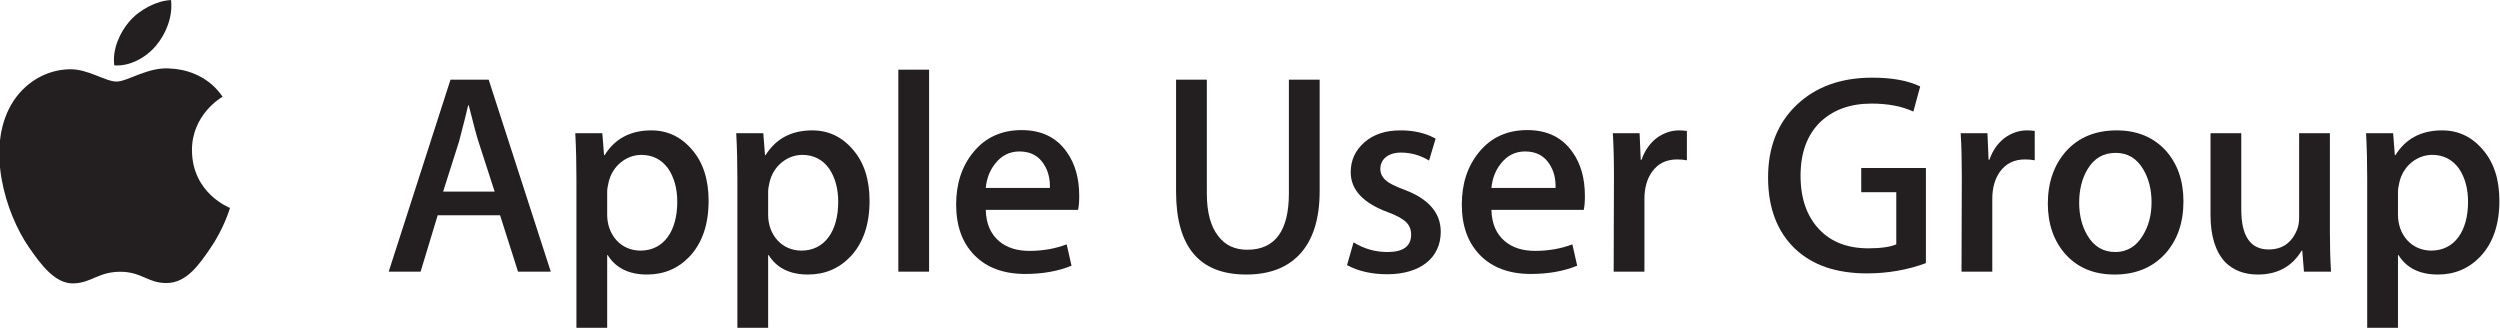
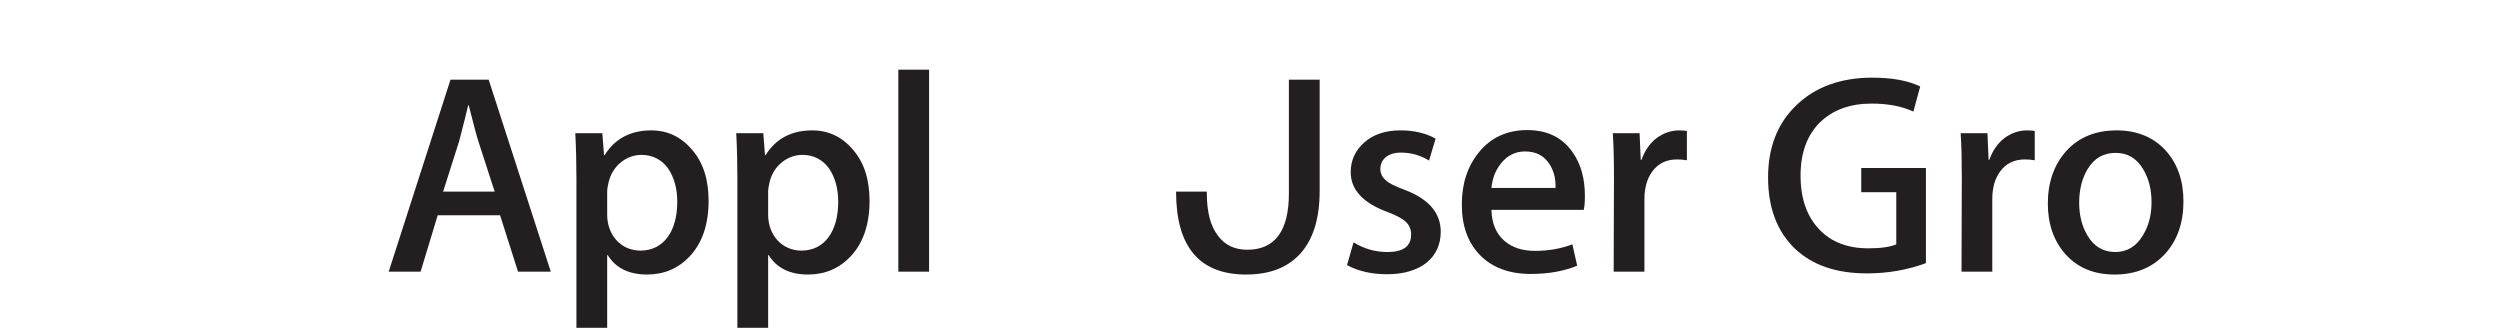
<svg xmlns="http://www.w3.org/2000/svg" viewBox="0 0 743.533 97.493" height="97.493" width="743.533" xml:space="preserve" id="svg2" version="1.1">
  <defs id="defs6" />
  <g transform="matrix(1.333,0,0,-1.333,0,97.493)" id="g10">
    <g transform="scale(0.1)" id="g12">
-       <path id="path14" style="fill:#231f20;fill-opacity:1;fill-rule:nonzero;stroke:none" d="m 513.191,267.531 c -0.793,-2.265 -13.269,-45.39 -43.781,-89.922 -26.347,-38.535 -53.699,-76.914 -96.773,-77.695 -42.324,-0.801 -55.949,25.117 -104.309,25.117 -48.43,0 -63.574,-24.336 -103.594,-25.918 -41.582,-1.582 -73.261,41.641 -99.824,80.02 -54.297,78.496 -95.731,221.82 -40.027,318.48 27.605,48.067 77.097,78.477 130.777,79.266 40.86,0.762 79.36,-27.449 104.336,-27.449 24.973,0 71.77,33.953 121.008,28.972 20.586,-0.879 78.437,-8.3 115.625,-62.695 -2.969,-1.875 -69.055,-40.332 -68.328,-120.289 0.847,-95.68 83.926,-127.516 84.89,-127.887 z M 348.73,630.27 c 22.137,26.765 36.981,63.933 32.911,100.937 -31.797,-1.172 -70.332,-21.172 -93.137,-47.871 -20.441,-23.672 -38.391,-61.523 -33.516,-97.766 35.442,-2.761 71.7,18.028 93.742,44.7" />
      <path id="path16" style="fill:#231f20;fill-opacity:1;fill-rule:nonzero;stroke:none" d="m 1228.89,125.227 h -73.09 l -40.05,125.847 H 976.555 L 938.422,125.227 h -71.188 l 137.926,428.398 h 85.17 z m -125.21,178.601 -36.23,111.871 c -3.81,11.442 -10.81,38.133 -21.61,80.719 h -1.27 c -4.45,-18.434 -10.81,-45.129 -20.34,-80.719 L 988.637,303.828 h 115.043" />
      <path id="path18" style="fill:#231f20;fill-opacity:1;fill-rule:nonzero;stroke:none" d="m 1581.01,283.488 c 0,-52.754 -13.99,-94.062 -42.59,-124.57 -25.42,-26.699 -57.2,-40.051 -94.7,-40.051 -40.68,0 -69.92,14.621 -87.72,43.223 h -1.27 V 0.012 h -68.64 V 332.434 c 0,33.05 -0.64,66.738 -2.55,101.699 h 60.39 l 3.81,-48.945 h 1.27 c 22.88,36.863 57.85,55.296 104.24,55.296 36.23,0 66.74,-14.621 90.89,-43.218 24.79,-28.602 36.87,-66.739 36.87,-113.778 z m -69.92,-2.539 c 0,29.871 -6.99,54.656 -20.34,74.364 -14.61,20.343 -34.96,30.507 -59.75,30.507 -33.68,0 -64.82,-24.785 -73.09,-61.015 -1.91,-8.262 -3.18,-15.254 -3.18,-20.977 v -51.484 c 0,-45.125 30.51,-80.086 74.37,-80.086 51.49,0 81.99,43.222 81.99,108.691" />
      <path id="path20" style="fill:#231f20;fill-opacity:1;fill-rule:nonzero;stroke:none" d="m 1940.12,283.488 c 0,-52.754 -13.98,-94.062 -42.59,-124.57 -25.42,-26.699 -57.2,-40.051 -94.71,-40.051 -40.68,0 -69.91,14.621 -87.71,43.223 h -1.27 V 0.012 H 1645.2 V 332.434 c 0,33.05 -0.64,66.738 -2.55,101.699 h 60.39 l 3.81,-48.945 h 1.28 c 22.87,36.863 57.83,55.296 104.23,55.296 36.23,0 66.74,-14.621 90.89,-43.218 24.79,-28.602 36.87,-66.739 36.87,-113.778 z m -69.92,-2.539 c 0,29.871 -6.99,54.656 -20.34,74.364 -14.62,20.343 -34.95,30.507 -59.75,30.507 -33.68,0 -64.83,-24.785 -73.09,-61.015 -1.91,-8.262 -3.18,-15.254 -3.18,-20.977 v -51.484 c 0,-45.125 30.52,-80.086 74.37,-80.086 51.48,0 81.99,43.222 81.99,108.691" />
      <path id="path22" style="fill:#231f20;fill-opacity:1;fill-rule:nonzero;stroke:none" d="m 2004.3,125.227 h 68.648 V 575.872 H 2004.3 Z" />
-       <path id="path24" style="fill:#231f20;fill-opacity:1;fill-rule:nonzero;stroke:none" d="m 2407.91,294.297 c 0,-12.078 -0.64,-22.879 -2.55,-31.141 h -205.93 c 0.64,-30.508 10.8,-54.035 29.87,-69.922 17.16,-14.621 40.04,-21.613 67.38,-21.613 30.51,0 58.47,5.09 83.26,14.621 l 10.81,-47.668 c -29.24,-12.078 -63.56,-18.437 -103.61,-18.437 -47.67,0 -85.8,13.984 -113.13,41.953 -27.34,27.969 -40.68,65.469 -40.68,113.137 0,46.406 12.71,85.175 38.13,116.316 26.7,33.051 62.93,49.574 108.06,49.574 44.49,0 78.17,-16.523 101.05,-49.574 18.44,-26.059 27.34,-58.477 27.34,-97.246 z m -65.47,17.793 c 0.63,20.344 -3.81,38.14 -13.35,52.758 -12.07,19.07 -29.87,28.605 -54.66,28.605 -22.24,0 -40.68,-9.535 -54.66,-27.969 -11.44,-14.621 -18.43,-32.418 -20.34,-53.394 h 143.01" />
-       <path id="path26" style="fill:#231f20;fill-opacity:1;fill-rule:nonzero;stroke:none" d="m 2944.37,305.109 c 0,-62.921 -15.26,-110.597 -45.77,-142.382 -27.97,-29.239 -67.38,-43.86 -118.23,-43.86 -104.24,0 -156.37,61.66 -156.37,184.973 v 249.808 h 68.65 V 300.031 c 0,-41.953 8.27,-73.742 25.43,-95.351 15.25,-20.344 36.87,-30.508 64.83,-30.508 61.66,0 92.8,41.953 92.8,125.859 v 253.617 h 68.66 V 305.109" />
+       <path id="path26" style="fill:#231f20;fill-opacity:1;fill-rule:nonzero;stroke:none" d="m 2944.37,305.109 c 0,-62.921 -15.26,-110.597 -45.77,-142.382 -27.97,-29.239 -67.38,-43.86 -118.23,-43.86 -104.24,0 -156.37,61.66 -156.37,184.973 h 68.65 V 300.031 c 0,-41.953 8.27,-73.742 25.43,-95.351 15.25,-20.344 36.87,-30.508 64.83,-30.508 61.66,0 92.8,41.953 92.8,125.859 v 253.617 h 68.66 V 305.109" />
      <path id="path28" style="fill:#231f20;fill-opacity:1;fill-rule:nonzero;stroke:none" d="m 3214.52,214.219 c 0,-57.852 -45.14,-94.715 -119.51,-94.715 -34.96,0 -64.83,6.992 -89.62,20.34 l 14.62,50.851 c 23.52,-14.621 48.94,-21.613 75.64,-21.613 34.96,0 52.76,12.715 52.76,38.781 0,22.879 -13.35,35.594 -52.12,50.215 -55.31,20.34 -82.64,50.215 -82.64,88.988 0,26.696 10.17,48.946 30.51,66.743 20.34,17.796 47.04,26.695 80.73,26.695 30.51,0 56.57,-6.359 78.18,-18.434 l -14.61,-48.945 c -19.71,12.082 -40.69,17.797 -62.94,17.797 -28.6,0 -45.76,-15.254 -45.76,-36.231 0,-10.804 4.45,-19.066 12.71,-26.058 6.99,-6.356 20.98,-13.348 41.95,-20.977 53.4,-20.34 80.1,-51.484 80.1,-93.437" />
      <path id="path30" style="fill:#231f20;fill-opacity:1;fill-rule:nonzero;stroke:none" d="m 3536.15,294.309 c 0,-12.082 -0.63,-22.883 -2.55,-31.153 h -205.95 c 0.64,-30.508 10.81,-54.023 29.88,-69.914 17.17,-14.617 40.04,-21.609 67.38,-21.609 30.51,0 58.48,5.078 83.27,14.617 l 10.8,-47.676 c -29.23,-12.078 -63.56,-18.437 -103.6,-18.437 -47.68,0 -85.81,13.984 -113.15,41.953 -27.33,27.969 -40.68,65.469 -40.68,113.144 0,46.407 12.71,85.176 38.14,116.325 26.7,33.054 62.92,49.578 108.06,49.578 44.5,0 78.19,-16.524 101.07,-49.578 18.43,-26.059 27.33,-58.481 27.33,-97.25 z m -65.48,17.793 c 0.65,20.339 -3.81,38.144 -13.34,52.761 -12.08,19.067 -29.88,28.606 -54.67,28.606 -22.24,0 -40.68,-9.539 -54.66,-27.969 -11.44,-14.621 -18.43,-32.422 -20.35,-53.398 h 143.02" />
      <path id="path32" style="fill:#231f20;fill-opacity:1;fill-rule:nonzero;stroke:none" d="m 3763.71,373.762 c -6.99,1.273 -13.98,1.906 -21.61,1.906 -24.16,0 -42.59,-8.898 -55.94,-27.332 -11.45,-15.895 -17.17,-36.234 -17.17,-61.02 V 125.227 h -68.64 l 0.63,211.668 c 0,35.597 -0.63,68.011 -2.54,97.25 h 59.75 l 2.54,-59.11 h 1.91 c 6.99,20.336 18.43,36.863 34.32,48.942 15.25,10.808 31.79,16.527 49.58,16.527 6.36,0 12.08,-0.637 17.17,-1.27 v -65.472" />
      <path id="path34" style="fill:#231f20;fill-opacity:1;fill-rule:nonzero;stroke:none" d="m 4297,144.297 c -41.32,-15.254 -85.18,-22.891 -131.57,-22.891 -68.66,0 -122.05,18.438 -160.82,55.305 -40.05,38.777 -59.76,91.531 -59.76,158.914 0,66.738 20.98,120.773 63.57,161.449 42.58,40.684 99.15,61.024 168.44,61.024 44.5,0 80.09,-6.356 107.43,-19.703 l -15.26,-55.938 c -26.05,12.074 -57.21,17.797 -93.44,17.797 -47.67,0 -85.81,-13.984 -114.41,-41.316 -29.24,-28.606 -43.86,-68.649 -43.86,-119.504 0,-50.848 13.99,-90.899 41.95,-120.137 26.69,-27.969 62.93,-41.953 109.33,-41.953 28.61,0 49.58,3.183 62.29,8.906 v 116.32 h -78.18 v 54.028 H 4297 V 144.297" />
      <path id="path36" style="fill:#231f20;fill-opacity:1;fill-rule:nonzero;stroke:none" d="m 4539.82,373.762 c -6.99,1.273 -13.98,1.906 -21.61,1.906 -24.16,0 -42.58,-8.898 -55.94,-27.332 -11.44,-15.895 -17.16,-36.234 -17.16,-61.02 V 125.227 h -68.66 l 0.65,211.668 c 0,35.597 -0.65,68.011 -2.55,97.25 h 59.75 l 2.54,-59.11 h 1.91 c 6.99,20.336 18.44,36.863 34.32,48.942 15.26,10.808 31.79,16.527 49.59,16.527 6.35,0 12.07,-0.637 17.16,-1.27 v -65.472" />
      <path id="path38" style="fill:#231f20;fill-opacity:1;fill-rule:nonzero;stroke:none" d="m 4871.62,282.227 c 0,-47.676 -13.35,-86.446 -40.68,-116.954 -28.61,-31.152 -66.11,-46.406 -113.15,-46.406 -45.13,0 -81.36,14.621 -108.69,44.492 -26.7,29.883 -40.05,68.02 -40.05,113.782 0,47.675 13.99,87.089 41.32,117.597 27.97,30.512 65.47,45.766 112.51,45.766 45.13,0 82,-15.254 109.33,-45.133 26.06,-29.238 39.41,-66.738 39.41,-113.144 z m -71.19,-1.903 c 0,28.602 -6.36,52.754 -18.44,73.098 -14.62,24.793 -34.96,36.867 -61.65,36.867 -27.33,0 -48.31,-12.074 -62.93,-36.867 -12.08,-20.344 -18.44,-45.129 -18.44,-74.367 0,-28.606 6.36,-52.766 18.44,-73.106 14.62,-24.785 35.6,-36.867 62.29,-36.867 26.06,0 47.03,12.715 61.66,37.512 12.71,20.965 19.07,45.125 19.07,73.73" />
-       <path id="path40" style="fill:#231f20;fill-opacity:1;fill-rule:nonzero;stroke:none" d="m 5200.89,125.227 h -60.39 l -3.81,47.039 h -1.28 c -21.61,-35.594 -54.02,-53.399 -97.88,-53.399 -30.52,0 -54.67,9.531 -73.11,27.969 -21.61,23.516 -32.41,58.477 -32.41,105.519 v 181.79 h 68.64 V 263.801 c 0,-59.121 20.35,-88.996 61.03,-88.996 30.51,0 51.48,14.621 63.56,44.492 3.18,7.629 4.46,16.535 4.46,26.066 v 188.782 h 68.64 V 214.219 c 0,-29.246 0.63,-59.121 2.55,-88.992" />
-       <path id="path42" style="fill:#231f20;fill-opacity:1;fill-rule:nonzero;stroke:none" d="m 5576.54,283.496 c 0,-52.754 -13.98,-94.07 -42.59,-124.578 -25.43,-26.699 -57.2,-40.051 -94.7,-40.051 -40.69,0 -69.93,14.621 -87.73,43.223 h -1.27 V 0 h -68.65 v 332.441 c 0,33.059 -0.64,66.743 -2.54,101.704 h 60.39 l 3.81,-48.938 h 1.27 c 22.89,36.863 57.84,55.297 104.25,55.297 36.23,0 66.74,-14.621 90.9,-43.223 24.78,-28.605 36.86,-66.742 36.86,-113.785 z m -69.92,-2.539 c 0,29.875 -6.99,54.668 -20.34,74.371 -14.62,20.34 -34.96,30.512 -59.75,30.512 -33.69,0 -64.83,-24.789 -73.09,-61.024 -1.92,-8.261 -3.19,-15.253 -3.19,-20.976 v -51.485 c 0,-45.128 30.51,-80.089 74.38,-80.089 51.48,0 81.99,43.222 81.99,108.691" />
    </g>
  </g>
</svg>